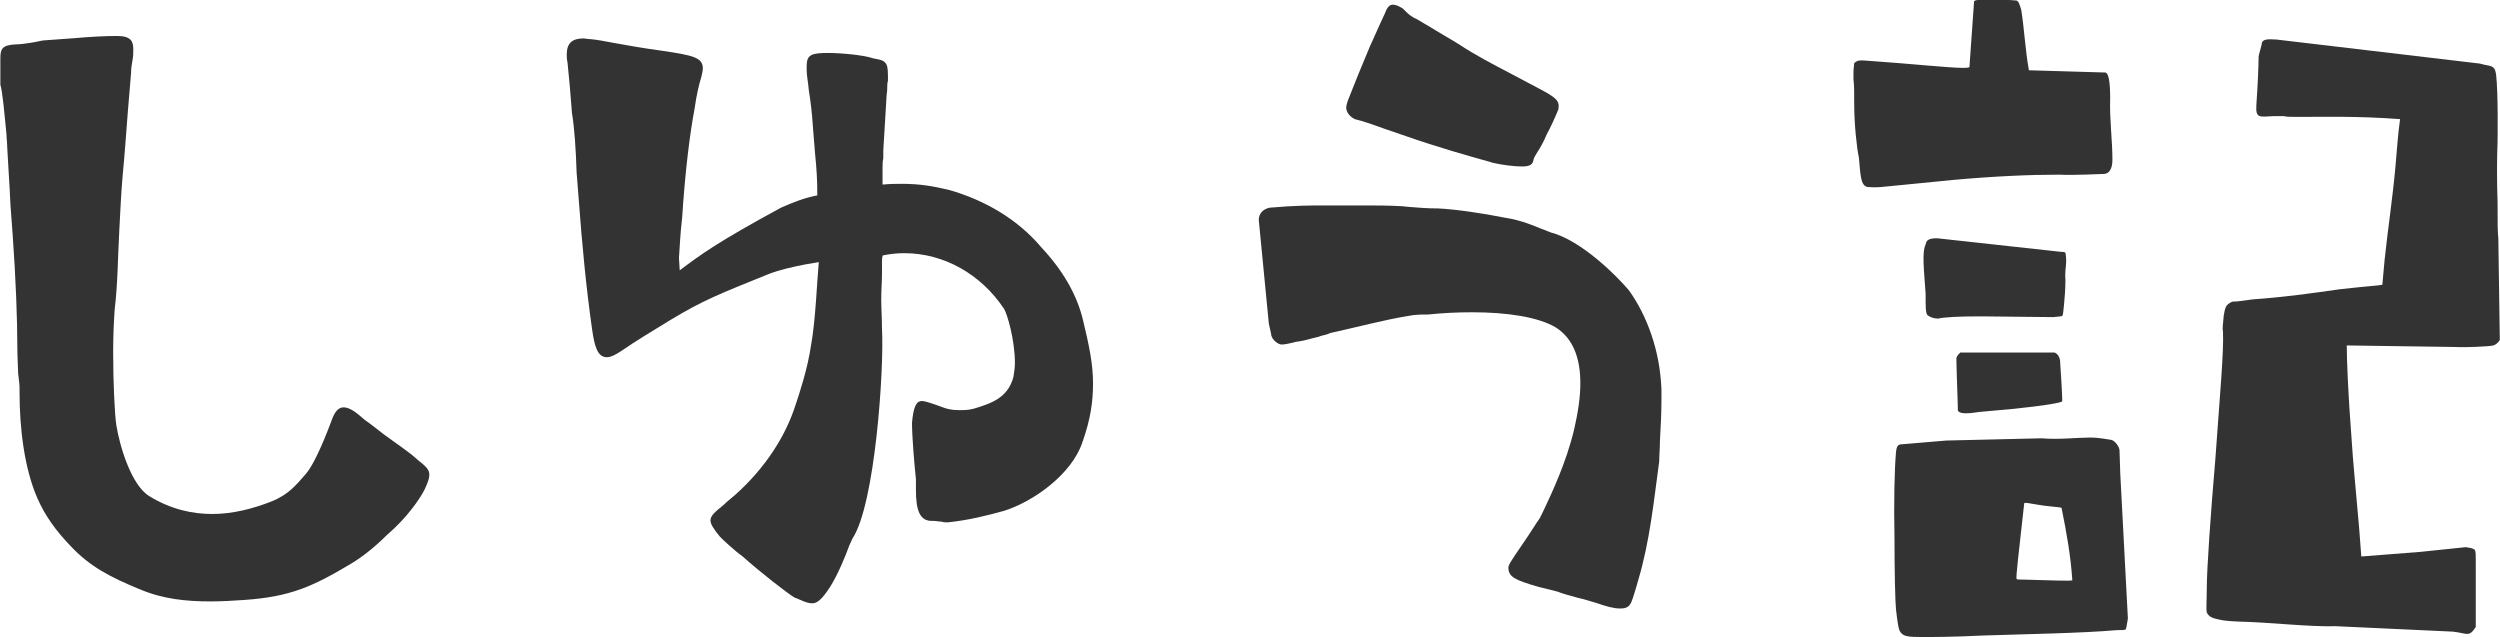
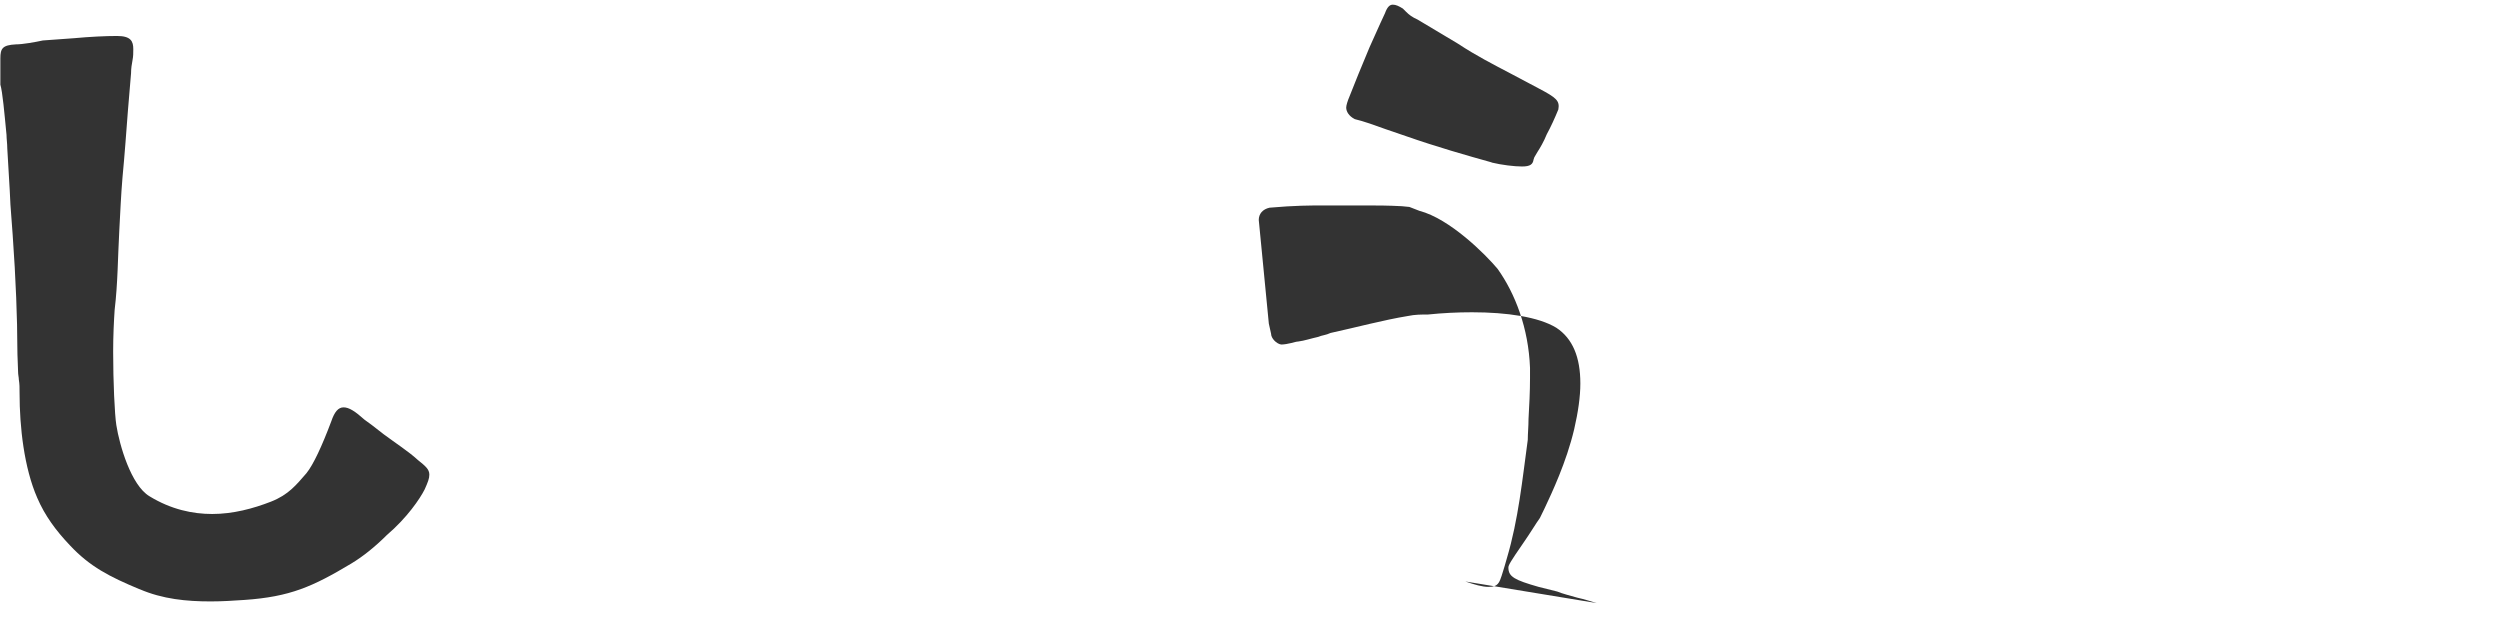
<svg xmlns="http://www.w3.org/2000/svg" id="_レイヤー_2" viewBox="0 0 134.1 34.17">
  <defs>
    <style>.cls-1{fill:#333;}</style>
  </defs>
  <g id="_レイヤー_1-2">
    <path class="cls-1" d="m7.47,31.6c-1.58-.66-2.65-1.2-3.73-2.36-.75-.79-1.33-1.58-1.74-2.53-.71-1.62-.95-3.82-.95-5.6,0-.33,0-.5-.04-.75,0-.12-.04-.25-.04-.42,0-.29-.04-.75-.04-1.33,0-1.41-.08-3.65-.25-6.01l-.12-1.62c-.04-1-.12-2.03-.17-3.03,0-.25-.04-.5-.04-.71-.12-1.24-.21-2.28-.33-2.7v-1.41c0-.54.12-.71.83-.75.37,0,1.04-.12,1.45-.21l1.66-.12c.87-.08,1.7-.12,2.32-.12.75,0,.87.29.87.71,0,.21,0,.37-.04.58-.04.21-.08.46-.08.71l-.17,2.03c-.08,1.04-.17,2.32-.29,3.57-.08.95-.12,1.91-.17,2.82-.08,1.45-.08,2.86-.25,4.27-.04.58-.08,1.41-.08,2.24,0,1.62.08,3.36.17,3.94.17,1.08.79,3.23,1.78,3.82,1.16.71,2.32.95,3.36.95,1.12,0,2.2-.29,3.15-.66.95-.37,1.37-.91,1.91-1.53.37-.46.83-1.45,1.33-2.78.17-.5.37-.75.66-.75s.62.21,1.12.66c.17.12.58.42,1.04.79.62.46,1.37.95,1.82,1.37.41.33.62.5.62.79,0,.21-.08.41-.25.79-.25.5-.95,1.53-2.03,2.45-.62.62-1.29,1.16-1.91,1.53-2.07,1.24-3.28,1.78-5.72,1.95-.58.04-1.2.08-1.82.08-1.29,0-2.57-.12-3.82-.66Z" />
-     <path class="cls-1" d="m43.05,32.23c-.12-.04-.25-.12-.42-.17-.37-.21-1.95-1.45-2.78-2.2-.46-.33-1.08-.91-1.24-1.08-.33-.41-.5-.66-.5-.87,0-.25.25-.46.71-.83.17-.17.37-.33.62-.54,1.62-1.45,2.7-3.15,3.23-4.81.21-.62.66-1.99.83-3.19.25-1.33.33-3.57.42-4.48l-.71.12c-.62.12-1.41.29-2.03.54-2.57,1.04-3.44,1.37-5.23,2.45-.95.58-1.91,1.16-2.57,1.62-.37.25-.62.37-.83.37-.5,0-.66-.58-.79-1.49-.33-2.32-.54-4.6-.71-6.88l-.12-1.53c-.04-1.24-.12-2.45-.25-3.19l-.12-1.49-.12-1.24c-.04-.17-.04-.29-.04-.41,0-.62.29-.87.91-.87.08,0,.25.04.37.04.58.04,1.7.33,3.82.62,1.7.25,2.2.37,2.2.95,0,.12-.04.29-.08.46-.12.37-.25.91-.37,1.74-.25,1.33-.5,3.32-.66,5.81-.12,1.04-.12,1.53-.17,2.16l.04.66c1.16-.87,1.99-1.49,5.43-3.36.66-.29,1.29-.54,1.95-.66,0-.87-.04-1.45-.12-2.24l-.12-1.49c-.04-.66-.12-1.33-.21-1.87-.04-.46-.12-.83-.12-1.12v-.21c0-.62.25-.71,1.16-.71.71,0,1.95.12,2.41.29.37.08.58.08.71.33.08.17.08.41.08.87-.04.12-.04.29-.04.46,0,.12-.04.29-.04.46l-.17,2.82v.42c-.04.17-.04.33-.04.54v.87c.42-.04.71-.04,1.04-.04.95,0,1.66.12,2.53.33,1.91.54,3.69,1.58,4.94,3.07,1.16,1.24,1.91,2.53,2.24,3.9.33,1.37.54,2.36.54,3.4,0,.95-.12,1.91-.58,3.19-.58,1.7-2.61,3.15-4.19,3.65-.91.25-1.87.5-3.03.62-.08,0-.21,0-.33-.04-.12,0-.29-.04-.46-.04-.71.04-.91-.58-.91-1.66v-.58c-.08-.75-.21-2.24-.21-3.03.08-.83.21-1.16.54-1.16.17,0,.66.17,1.2.37.12.04.37.12.79.12.21,0,.5,0,.79-.08.95-.29,1.82-.58,2.12-1.7.04-.25.08-.5.08-.75,0-1.24-.42-2.65-.58-2.9-1.24-1.87-3.24-2.99-5.35-2.99-.42,0-.75.04-1.16.12-.04.12-.04.25-.04.37v.62c0,.37-.04.87-.04,1.37s.04,1.04.04,1.58c.12,2.16-.37,9.41-1.58,11.24l-.17.37c-.21.58-.62,1.58-1.04,2.24-.46.71-.71.87-.95.87-.17,0-.29-.04-.5-.12Z" />
-     <path class="cls-1" d="m85.65,32.35c-.29-.08-.66-.21-1.04-.29-.42-.12-.79-.21-1.08-.33l-1-.25c-1.29-.37-1.62-.54-1.62-1.04,0-.12.12-.33.75-1.24.46-.66.75-1.16.91-1.37.04-.04.12-.25.29-.58.37-.79,1.16-2.45,1.58-4.23.21-.91.33-1.74.33-2.45,0-1.41-.41-2.41-1.29-2.99-.95-.58-2.65-.83-4.52-.83-.79,0-1.58.04-2.36.12-.33,0-.71,0-1.08.08-1.29.21-2.82.62-4.15.91-.25.12-.46.12-.66.21-.37.08-.75.21-1.08.25-.08,0-.21.04-.37.08-.17.04-.37.08-.54.08-.25-.04-.54-.33-.54-.58l-.12-.54-.54-5.56c0-.33.21-.58.58-.66,1.37-.12,2.2-.12,2.9-.12h2.32c.5,0,1.12,0,1.87.04l.41.04c.46.04,1,.08,1.53.08.91.04,2.36.25,3.61.5.83.12,1.62.46,1.91.58l.54.21c1.62.42,3.53,2.32,4.19,3.11.95,1.33,1.66,3.19,1.74,5.31v.54c0,.75-.04,1.49-.08,2.2,0,.41-.04.79-.04,1.12-.29,2.12-.5,4.27-1.12,6.35l-.12.42c-.12.37-.21.75-.33.91-.12.17-.29.21-.54.21-.33,0-.75-.12-1.24-.29Zm-5.64-23.64c-1.33-.37-2.94-.83-4.6-1.41l-1.08-.37c-.58-.21-1.16-.42-1.66-.54-.33-.17-.46-.42-.46-.62,0-.12.08-.37.17-.58.21-.54.71-1.78,1.08-2.65l.58-1.29.25-.54c.12-.33.25-.46.42-.46s.33.08.54.21l.17.17c.17.17.33.29.62.42l2.16,1.29c1,.66,1.91,1.12,2.86,1.62l1.49.79c.95.5,1.12.66,1.04,1.12-.17.42-.41.95-.62,1.33-.17.42-.37.75-.5.95l-.17.29-.04.12c-.04.25-.17.37-.62.37-.41,0-1.08-.08-1.62-.21Z" />
-     <path class="cls-1" d="m104.69,9.66l-3.77.37c-.37.04-.62,0-.75,0-.37-.08-.37-.62-.46-1.58-.12-.54-.25-1.83-.25-2.86,0-.75,0-1-.04-1.33v-.33c0-.29.04-.46.04-.54.17-.17.29-.17.87-.12l1.58.12c2.07.17,3.61.33,3.73.21l.25-3.53c.08-.08.17-.08.91-.08.62,0,1,0,1.37.04.12.04.17.25.25.5.17,1.08.21,2.12.41,3.24l4.11.12c.17.04.25.54.25,1.37-.04,1.12.12,2.24.12,3.32,0,.46-.17.75-.46.75-.21,0-1.49.08-2.41.04-1.58,0-3.44.08-5.77.29Zm9.04,15.72l.41,7.8c-.08.42-.08.54-.12.58-.08.04-.17.04-.46.04-1.99.17-4.85.21-7.22.29-1.58.08-2.78.08-3.23.08-.79,0-1-.04-1.16-.25-.12-.12-.17-.58-.25-1.24-.04-.37-.08-2.03-.08-3.77-.04-1.95,0-3.73.08-4.65.04-.37.12-.37.21-.42l2.49-.21,5.1-.12c.95.08,1.91-.04,2.61-.04.54,0,1.04.12,1.12.12.21.04.42.33.46.54l.04,1.24Zm-2.94-11.82s.04.17.04.46c0,.25-.08.58-.04,1,0,.41-.04,1-.08,1.37-.04.33-.04.46-.08.54,0,.04-.12.04-.5.08l-3.86-.04c-1.24,0-1.95.04-2.32.12-.21,0-.46-.08-.58-.21-.08-.17-.08-.33-.08-1.12-.08-1.24-.21-2.2,0-2.65.04-.25.21-.33.62-.33l6.47.71c.29.04.37,0,.41.08Zm-.29,5.76c.04.62.12,1.82.12,2.2,0,.08-1.04.25-2.61.41-.54.04-1.24.12-1.87.17-.75.12-1.04.08-1.12-.08,0-.37-.08-2.32-.08-2.78,0-.08.04-.17.21-.33h5.06c.17.08.25.21.29.41Zm.66,11.82c-.08-1.24-.29-2.49-.58-3.9-.04-.04-.83-.08-1.29-.17-.46-.08-.66-.12-.71-.08-.29,2.61-.46,4.02-.41,4.06.04.04.08.04.41.04,1.29.04,2.53.08,2.57.04Zm22.93-12.9c-.25.37-.46.29-.66.33-.17,0-.83.08-1.87.04l-5.68-.08c0,.79.08,2.7.25,4.89.08,1.33.25,2.99.41,4.85l.12,1.58,3.19-.25,2.41-.25c.29.04.46.08.5.17s.04.25.04.58v3.53c-.37.58-.46.33-1.24.25l-6.26-.29c-1.49.04-3.48-.21-5.27-.25-.12,0-.71-.04-.87-.08-.37-.08-.66-.12-.79-.41-.04-.21,0-.66,0-1.2,0-1.16.21-4.06.46-7.01.25-3.53.46-5.76.41-6.88-.04-.12,0-.33.04-.83.08-.42.08-.58.46-.75.33,0,.75-.08,1.08-.12,1.7-.12,3.19-.33,4.65-.54,1.49-.17,2.24-.21,2.32-.25l.12-1.33c.17-1.62.42-3.23.58-4.98.08-.83.12-1.66.25-2.57-2.24-.17-4.19-.12-5.35-.12-.62,0-.71,0-.87-.04h-.58c-.75.04-.95.12-.91-.58.08-1.12.12-2.16.12-2.57,0-.17.17-.62.17-.75.04-.21.25-.25.79-.21l10.91,1.29c.58.17.79.04.87.58.12,1.04.08,3.4.08,3.57-.04,1.08-.04,2.16,0,3.28,0,1.2,0,1.53.04,1.95l.08,5.47Z" />
+     <path class="cls-1" d="m85.65,32.35c-.29-.08-.66-.21-1.04-.29-.42-.12-.79-.21-1.08-.33l-1-.25c-1.29-.37-1.62-.54-1.62-1.04,0-.12.12-.33.75-1.24.46-.66.75-1.16.91-1.37.04-.04.12-.25.29-.58.37-.79,1.16-2.45,1.58-4.23.21-.91.33-1.74.33-2.45,0-1.41-.41-2.41-1.29-2.99-.95-.58-2.65-.83-4.52-.83-.79,0-1.58.04-2.36.12-.33,0-.71,0-1.08.08-1.29.21-2.82.62-4.15.91-.25.12-.46.12-.66.21-.37.08-.75.21-1.08.25-.08,0-.21.04-.37.08-.17.04-.37.08-.54.08-.25-.04-.54-.33-.54-.58l-.12-.54-.54-5.56c0-.33.21-.58.58-.66,1.37-.12,2.2-.12,2.9-.12h2.32c.5,0,1.12,0,1.87.04l.41.04l.54.21c1.62.42,3.53,2.32,4.19,3.11.95,1.33,1.66,3.19,1.74,5.31v.54c0,.75-.04,1.49-.08,2.2,0,.41-.04.79-.04,1.12-.29,2.12-.5,4.27-1.12,6.35l-.12.42c-.12.37-.21.75-.33.91-.12.17-.29.21-.54.21-.33,0-.75-.12-1.24-.29Zm-5.64-23.64c-1.33-.37-2.94-.83-4.6-1.41l-1.08-.37c-.58-.21-1.16-.42-1.66-.54-.33-.17-.46-.42-.46-.62,0-.12.08-.37.17-.58.21-.54.71-1.78,1.08-2.65l.58-1.29.25-.54c.12-.33.25-.46.42-.46s.33.08.54.21l.17.17c.17.17.33.29.62.42l2.16,1.29c1,.66,1.91,1.12,2.86,1.62l1.49.79c.95.5,1.12.66,1.04,1.12-.17.42-.41.95-.62,1.33-.17.42-.37.75-.5.95l-.17.29-.04.12c-.04.25-.17.37-.62.37-.41,0-1.08-.08-1.62-.21Z" />
  </g>
</svg>